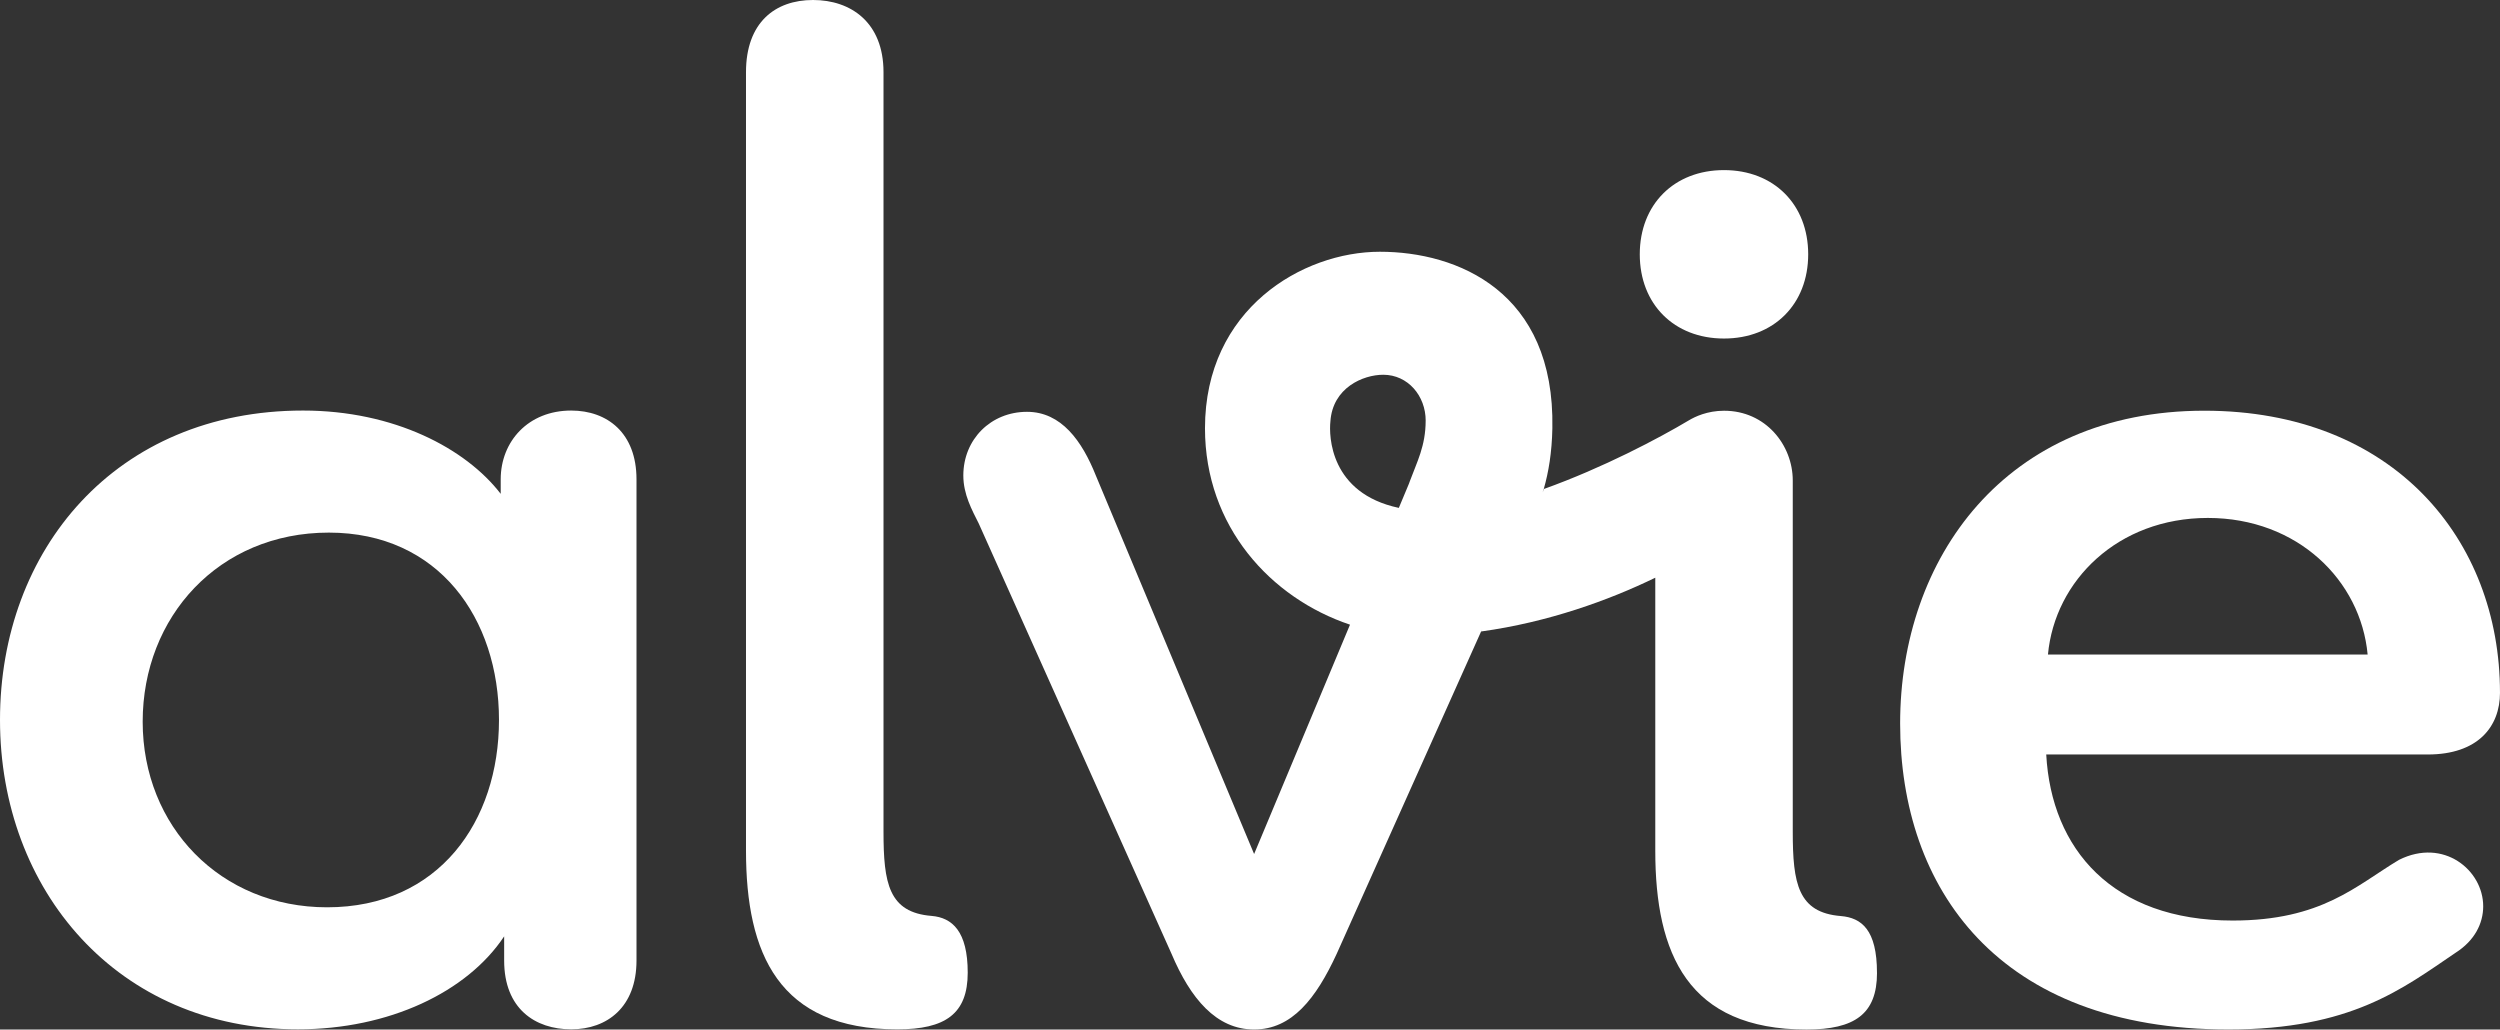
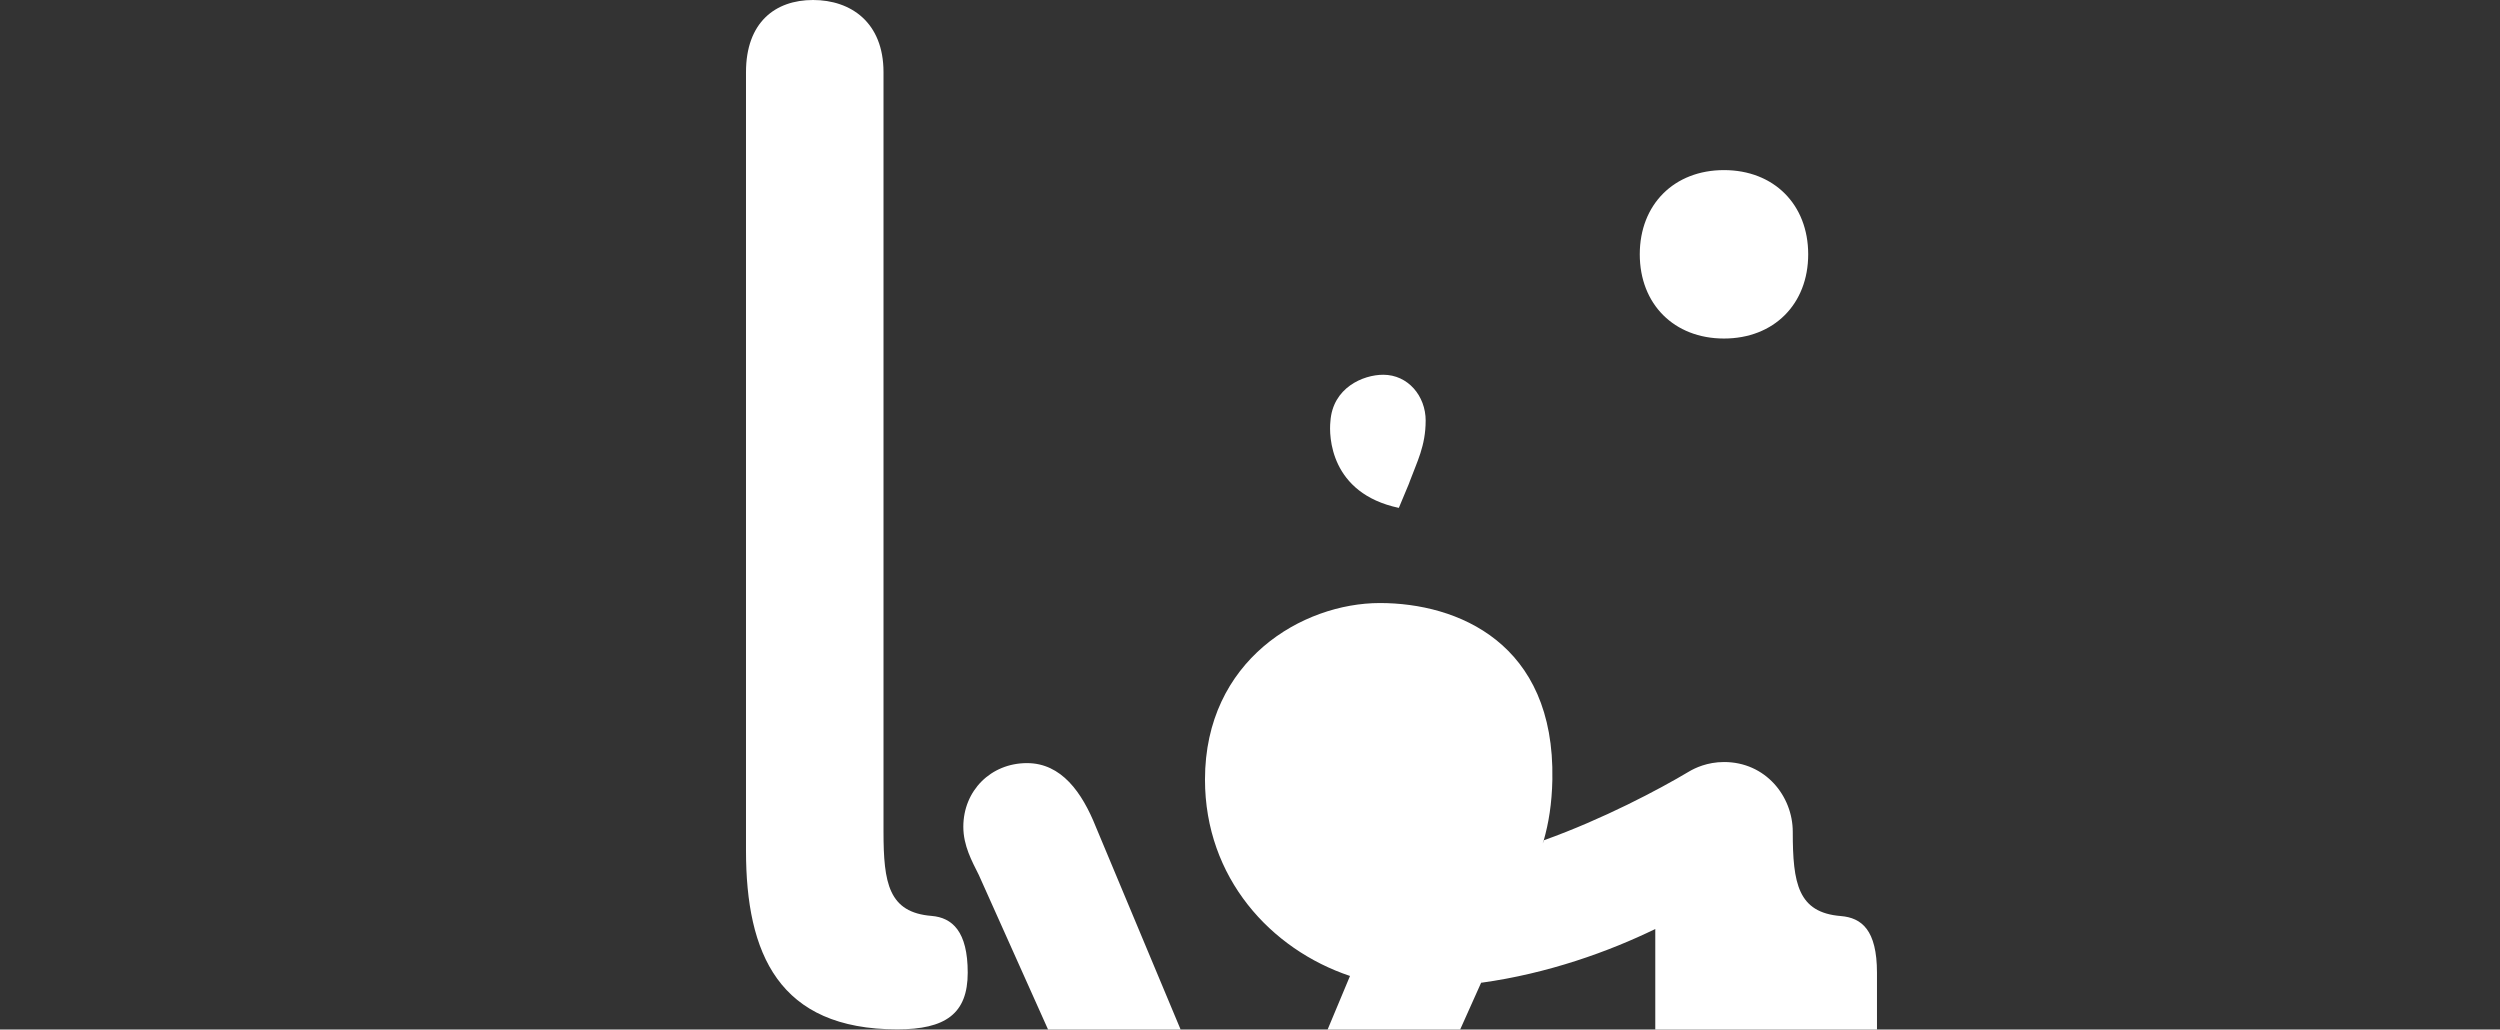
<svg xmlns="http://www.w3.org/2000/svg" viewBox="0 0 971.92 400.24">
  <rect x="0" y="0" width="971.92" height="400.24" fill="#333333" stroke="none" />
  <g fill="#fff">
-     <path d="m702.97 98.87c0-19.38-13.36-32.74-32.74-32.74s-32.74 13.36-32.74 32.74 13.36 32.74 32.74 32.74 32.74-13.36 32.74-32.74m-148.72 64.68c0 9.83-3.41 16.1-6.1 23.4-.14.38-.28.74-.41 1.12l-3.92 9.38c-26.75-5.68-27.22-27.95-26.6-33.62.87-13.07 12.67-18.14 20.54-18.14 9.61 0 16.5 8.22 16.5 17.86m175.45 214.63c0-16.71-6.01-21.38-14.03-22.05-16.71-1.34-18.71-12.69-18.71-32.74v-136.57c0-13.9-10.62-27.16-26.73-27.14-6.5 0-11.32 2.34-13.57 3.68-11.73 7-33.38 18.47-56.51 26.76-.47 1.64-.48 1.67-.14.05.05-.01.09-.03.14-.05 1.88-6.55 3.17-14.22 3.35-23.62 1.03-53.25-37-68.63-67.06-68.63s-67.99 22.22-67.99 68.63c0 38.2 25.58 66.04 56.38 76.35l-37.28 89.16-61.54-147.16c-5.35-13.38-13.38-24.75-26.76-24.75-14.05 0-24.75 10.7-24.75 24.75 0 7.36 3.35 13.38 6.02 18.73l74.92 167.22c7.36 17.39 17.39 29.43 32.11 29.43s24.08-12.04 32.11-29.43l56.09-125.2h.03s.03-.05.05-.11c-.01 0-.02 0-.03 0l.44-.97c-.2.48-.35.82-.41.97 25.92-3.56 49.66-12.13 67.68-20.9v106.15c0 40.09 12.7 69.5 58.8 69.5 18.71 0 27.4-6.02 27.4-22.05" />
-     <path d="m127.17 352.73c-41.43 0-71.7-31.41-71.7-72.17s29.61-73.5 72.37-73.5 66.15 33.41 66.15 72.84-23.39 72.83-66.82 72.83m68.83 20.71c0 18.71 12.03 26.73 26.06 26.73s25.39-8.69 25.39-26.73v-187.1c0-18.04-11.36-26.73-25.39-26.73-16.71 0-27.4 12.03-27.4 26.73v5.65c-13.56-17.63-41.43-32.38-76.84-32.38-72.84 0-117.82 54.13-117.82 120.28s45.64 120.28 115.81 120.28c35.41 0 65.81-14.47 80.19-36.14z" />
+     <path d="m702.97 98.87c0-19.38-13.36-32.74-32.74-32.74s-32.74 13.36-32.74 32.74 13.36 32.74 32.74 32.74 32.74-13.36 32.74-32.74m-148.72 64.68c0 9.83-3.41 16.1-6.1 23.4-.14.38-.28.74-.41 1.12l-3.92 9.38c-26.75-5.68-27.22-27.95-26.6-33.62.87-13.07 12.67-18.14 20.54-18.14 9.61 0 16.5 8.22 16.5 17.86m175.45 214.63c0-16.71-6.01-21.38-14.03-22.05-16.71-1.34-18.71-12.69-18.71-32.74c0-13.9-10.62-27.16-26.73-27.14-6.5 0-11.32 2.34-13.57 3.68-11.73 7-33.38 18.47-56.51 26.76-.47 1.64-.48 1.67-.14.05.05-.01.09-.03.14-.05 1.88-6.55 3.17-14.22 3.35-23.62 1.03-53.25-37-68.63-67.06-68.63s-67.99 22.22-67.99 68.63c0 38.2 25.58 66.04 56.38 76.35l-37.28 89.16-61.54-147.16c-5.35-13.38-13.38-24.75-26.76-24.75-14.05 0-24.75 10.7-24.75 24.75 0 7.36 3.35 13.38 6.02 18.73l74.92 167.22c7.36 17.39 17.39 29.43 32.11 29.43s24.08-12.04 32.11-29.43l56.09-125.2h.03s.03-.05.05-.11c-.01 0-.02 0-.03 0l.44-.97c-.2.48-.35.82-.41.97 25.92-3.56 49.66-12.13 67.68-20.9v106.15c0 40.09 12.7 69.5 58.8 69.5 18.71 0 27.4-6.02 27.4-22.05" />
    <path d="m290.02 330.68c0 40.09 12.7 69.5 58.8 69.5 18.71 0 27.4-6.01 27.4-22.05s-6.01-21.38-14.03-22.05c-16.71-1.34-18.71-12.7-18.71-32.74v-295.27c0-19.38-12.7-28.07-27.4-28.07s-26.06 8.69-26.06 28.07z" />
-     <path d="m920.47 254.46h-124.29c2.67-28.73 27.16-53.1 62.14-53.1s59.47 24.36 62.14 53.1m51.45 14.8c0-59.47-41.43-109.59-114.93-109.59-77.51 0-118.27 57.47-118.27 121.61s38.09 118.95 127.63 118.95c47.67 0 67.64-15.83 88.36-29.86 7.35-4.68 10.69-11.36 10.69-18.04 0-14.03-15.37-26.73-32.74-18.04-16.71 10.02-30 23.59-64.66 23.59-46.77 0-70.47-27.81-72.48-64.56h148.34c19.38 0 28.07-10.69 28.07-24.06" />
  </g>
</svg>